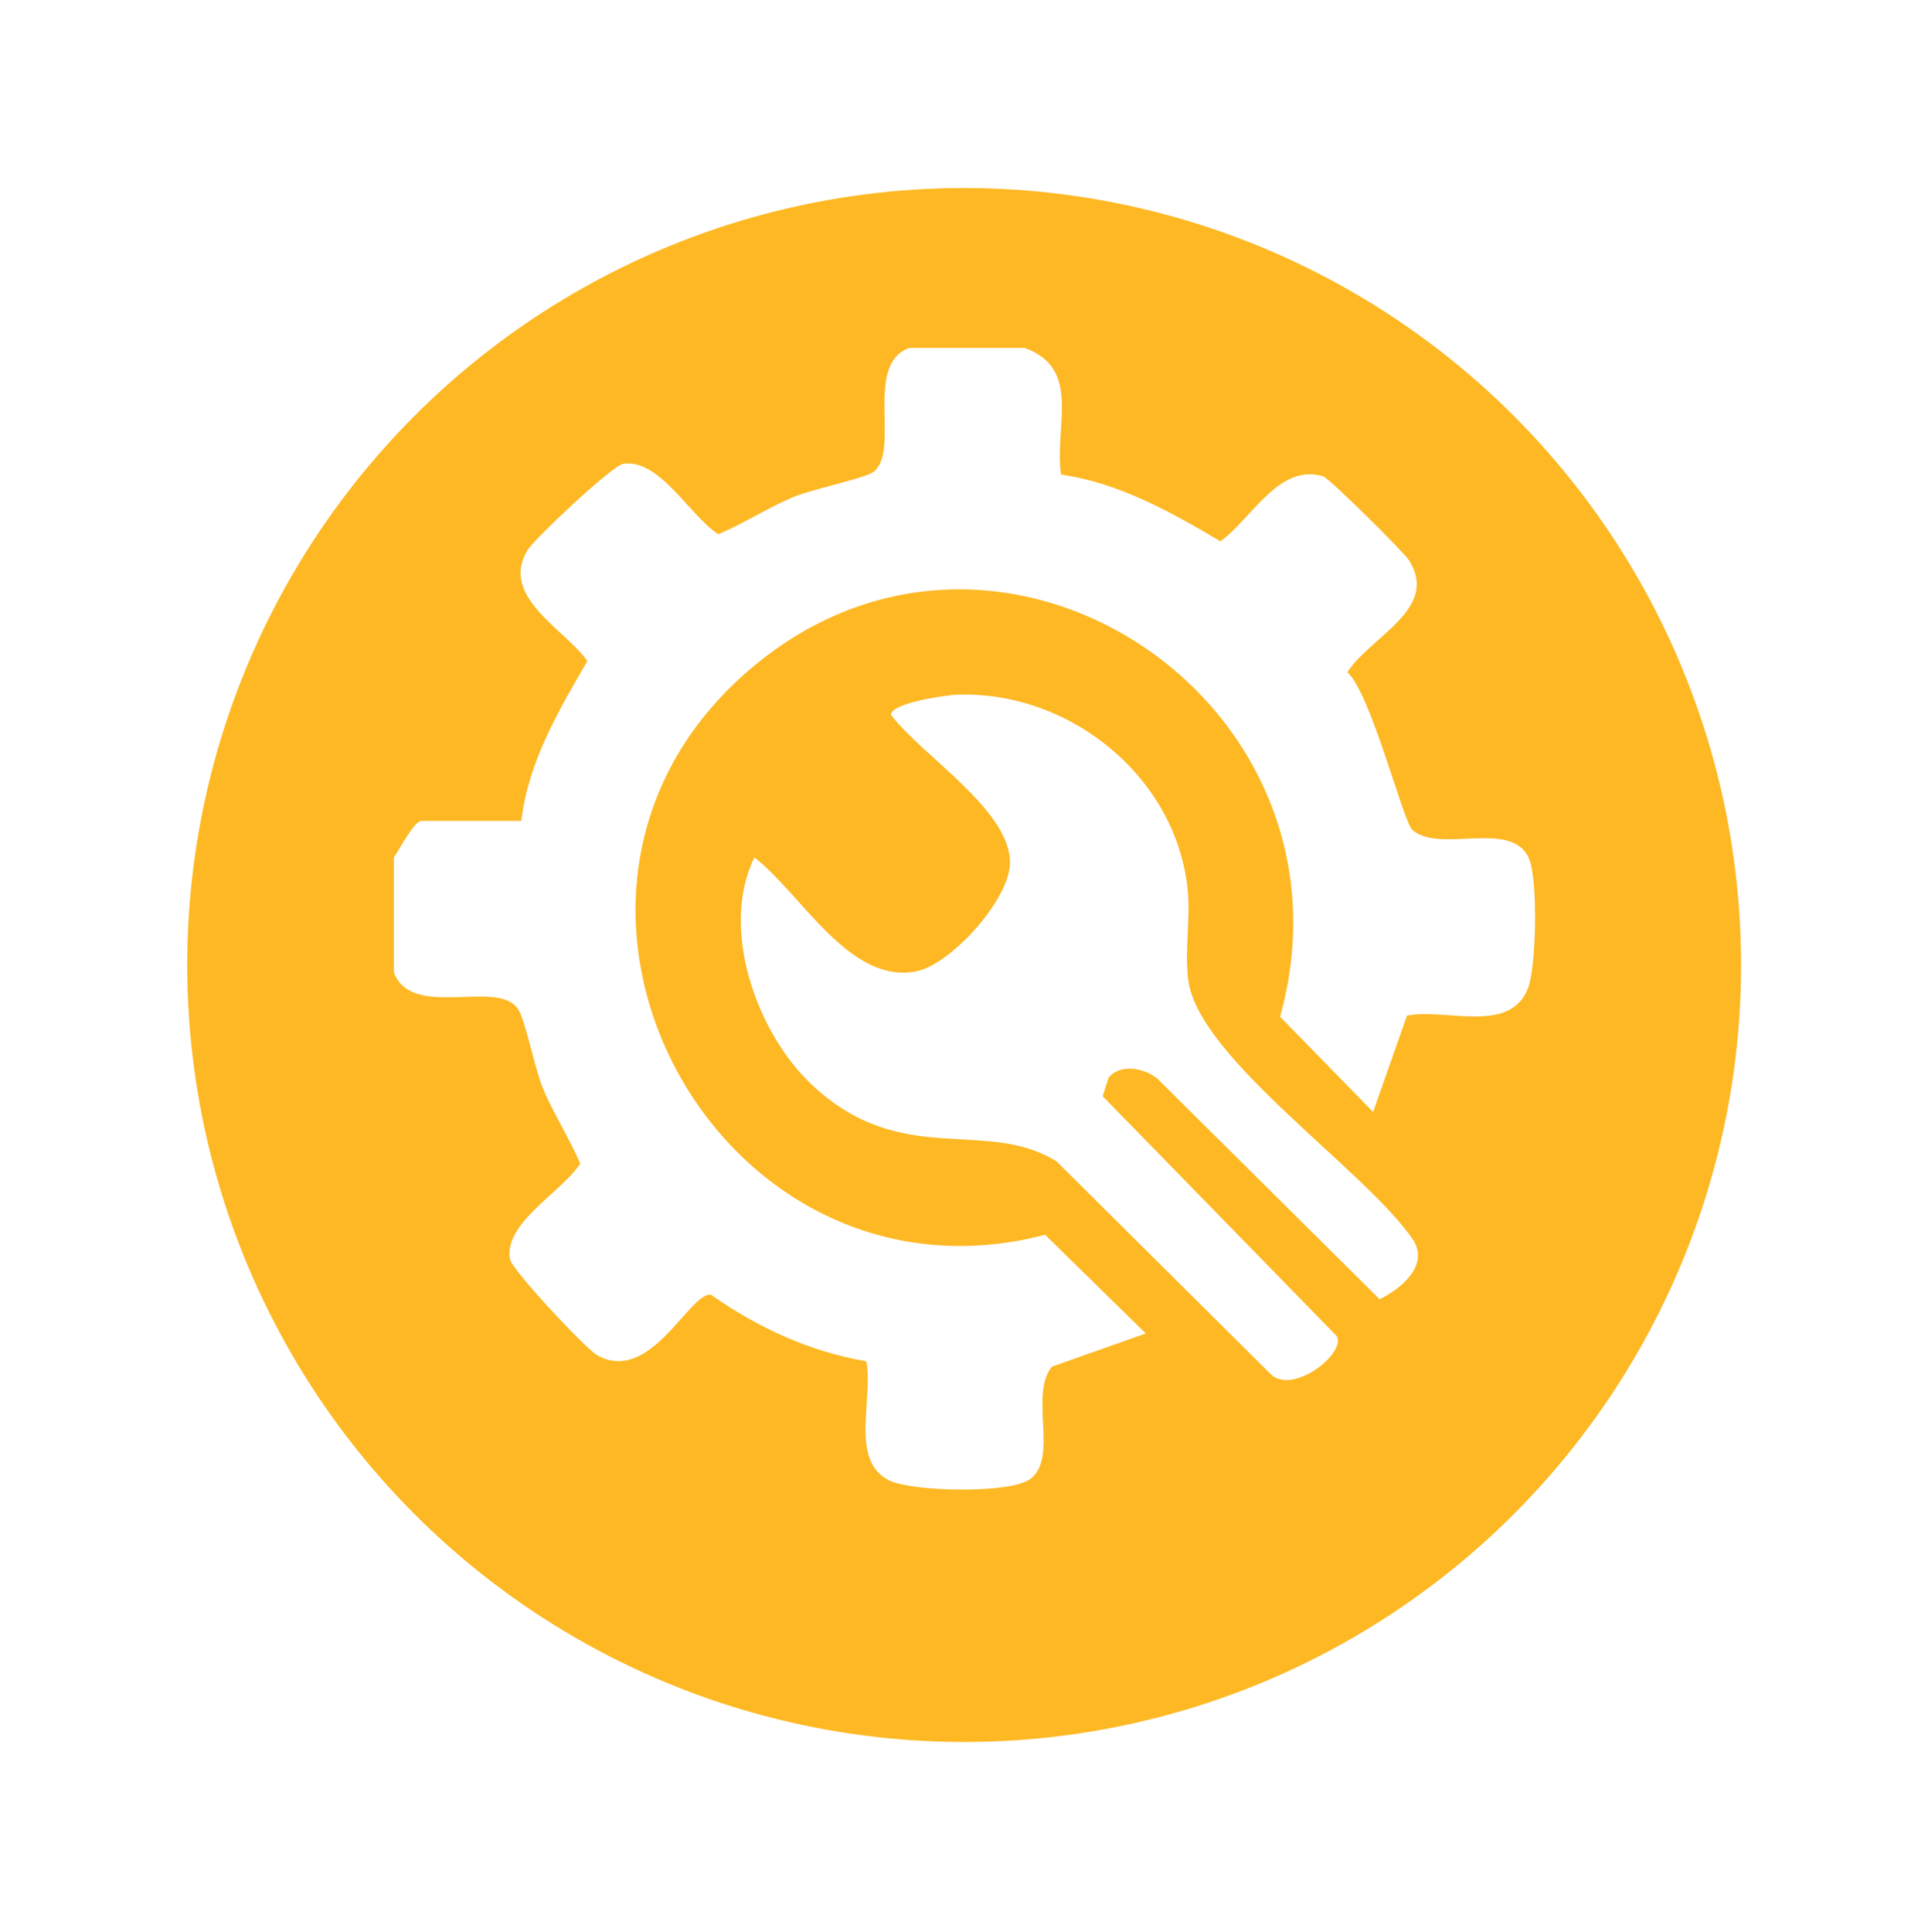
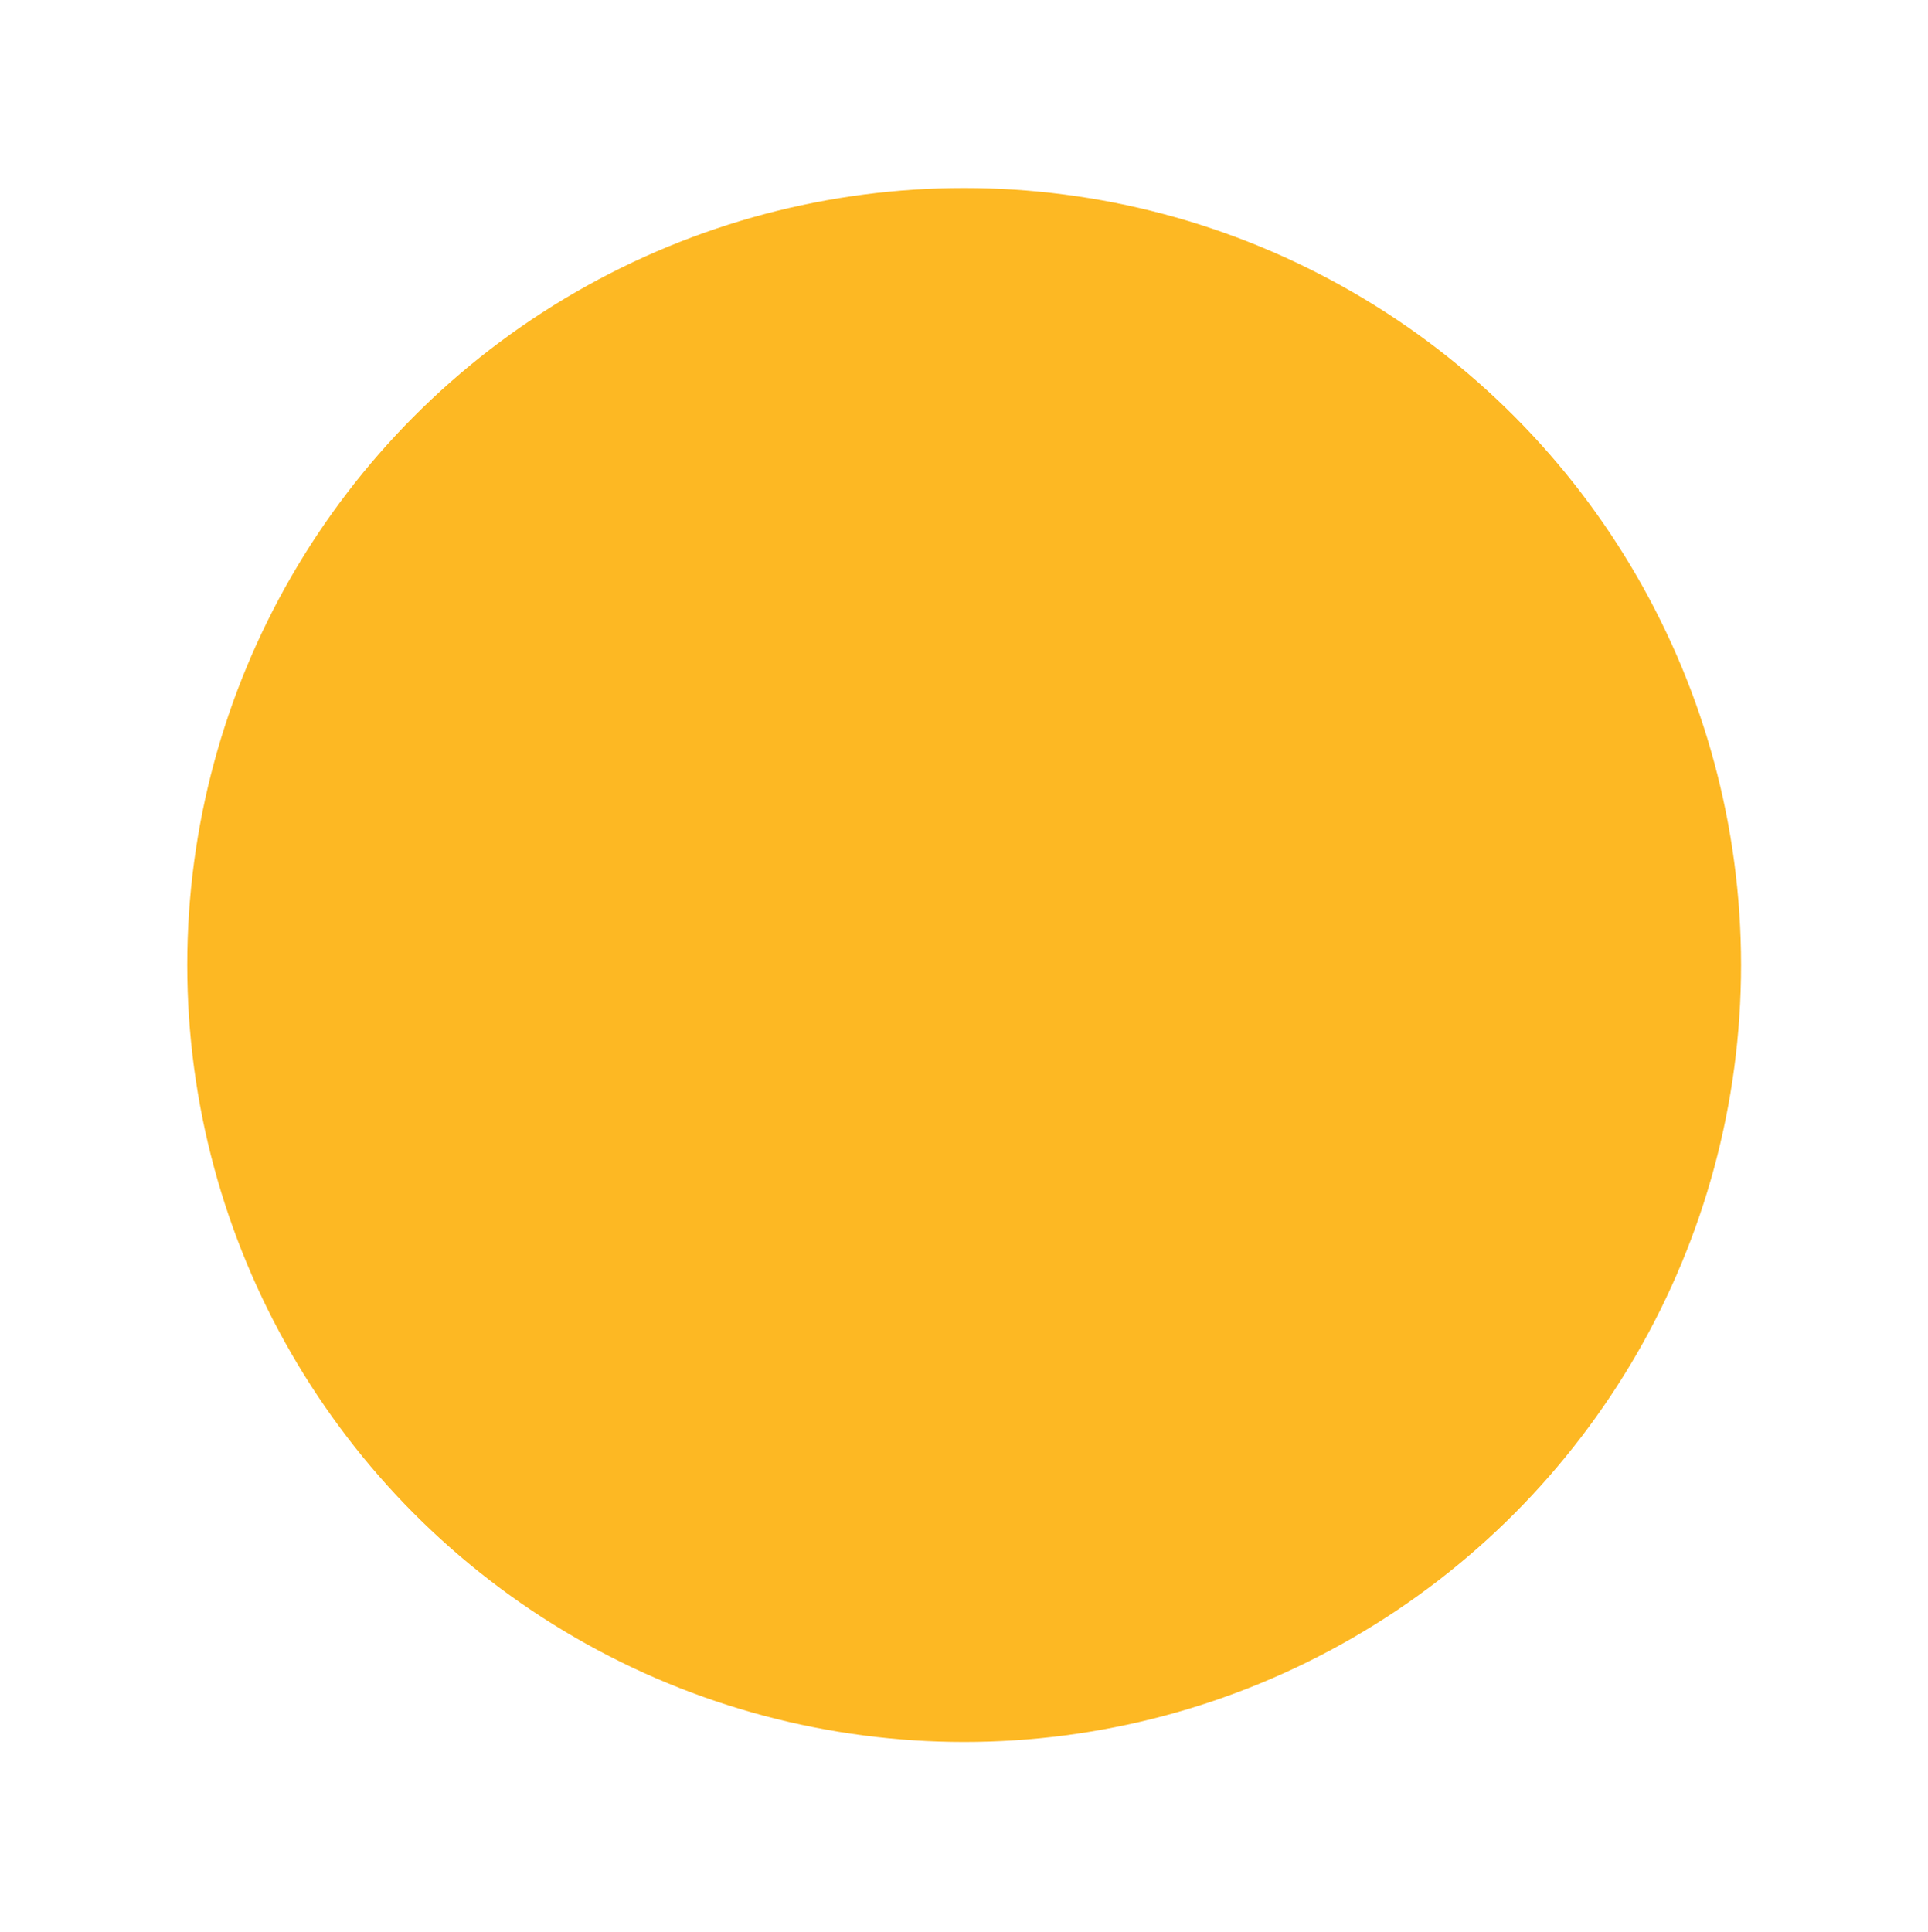
<svg xmlns="http://www.w3.org/2000/svg" id="Layer_2" viewBox="0 0 124.08 124.32">
  <defs>
    <style>.cls-1{fill:#fdb823;filter:url(#drop-shadow-1);}.cls-2{fill:#fff;}</style>
    <filter id="drop-shadow-1" x="0" y="0" width="124.08" height="124.32" filterUnits="userSpaceOnUse">
      <feOffset dx="0" dy="3" />
      <feGaussianBlur result="blur" stdDeviation="4" />
      <feFlood flood-color="#343433" flood-opacity=".5" />
      <feComposite in2="blur" operator="in" />
      <feComposite in="SourceGraphic" />
    </filter>
  </defs>
  <g id="Layer_1-2">
    <circle class="cls-1" cx="62.05" cy="59.1" r="50" />
-     <path class="cls-2" d="M65.91,22.38c3.75,1.32,1.92,5.04,2.38,8.16,3.78.55,7.04,2.4,10.25,4.29,2-1.41,3.74-5.04,6.61-4.18.38.11,5.16,4.83,5.53,5.41,1.99,3.11-2.48,4.89-3.97,7.2,1.51,1.31,3.59,9.63,4.19,10.15,1.78,1.55,6.42-.73,7.51,1.86.57,1.36.47,6.92-.07,8.32-1.16,3-5.28,1.27-7.79,1.77l-2.18,6.2-5.99-6.13c5.69-20.39-18.53-36.39-34.58-21.95-16.19,14.57-1.49,41.44,19.46,35.98l6.48,6.35-6.05,2.14c-1.46,1.87.44,5.82-1.37,7.22-1.25.97-7.57.83-9.07.11-2.61-1.26-1.02-5.28-1.5-7.68-3.64-.61-7.01-2.18-9.99-4.28-1.36-.22-3.92,5.87-7.36,3.87-.72-.42-5.45-5.45-5.58-6.16-.42-2.33,3.36-4.33,4.52-6.15-.71-1.67-1.73-3.22-2.42-4.89-.51-1.24-1.1-4.31-1.58-5.05-1.3-1.98-6.83.72-7.99-2.36v-7.41c.32-.45,1.31-2.34,1.76-2.34h6.44c.44-3.8,2.39-7.08,4.25-10.29-1.44-2.05-5.62-4.1-3.88-7.1.42-.72,5.45-5.45,6.16-5.58,2.33-.42,4.33,3.36,6.15,4.52,1.67-.71,3.22-1.73,4.89-2.42,1.14-.47,4.5-1.18,5.06-1.57,1.83-1.3-.64-6.92,2.34-8h7.41Z" />
-     <path class="cls-2" d="M61.15,44.73c7.36-.52,14.56,5.09,15.29,12.57.18,1.87-.22,3.97.04,5.82.7,5.04,11.53,12.26,14.5,16.72.98,1.66-.86,3.11-2.19,3.77l-14.31-14.2c-.84-.68-2.38-.99-3.14-.05l-.37,1.19,15.07,15.44c.59,1.14-2.98,3.91-4.34,2.36l-13.7-13.61c-4.58-2.85-9.97.5-15.75-4.93-3.57-3.36-5.94-10.06-3.7-14.63,3.02,2.32,6.13,8.21,10.45,7.32,2.22-.46,6.07-4.69,6-7.07-.09-3.38-5.68-6.81-7.66-9.43,0-.71,3.11-1.2,3.82-1.25Z" />
  </g>
</svg>